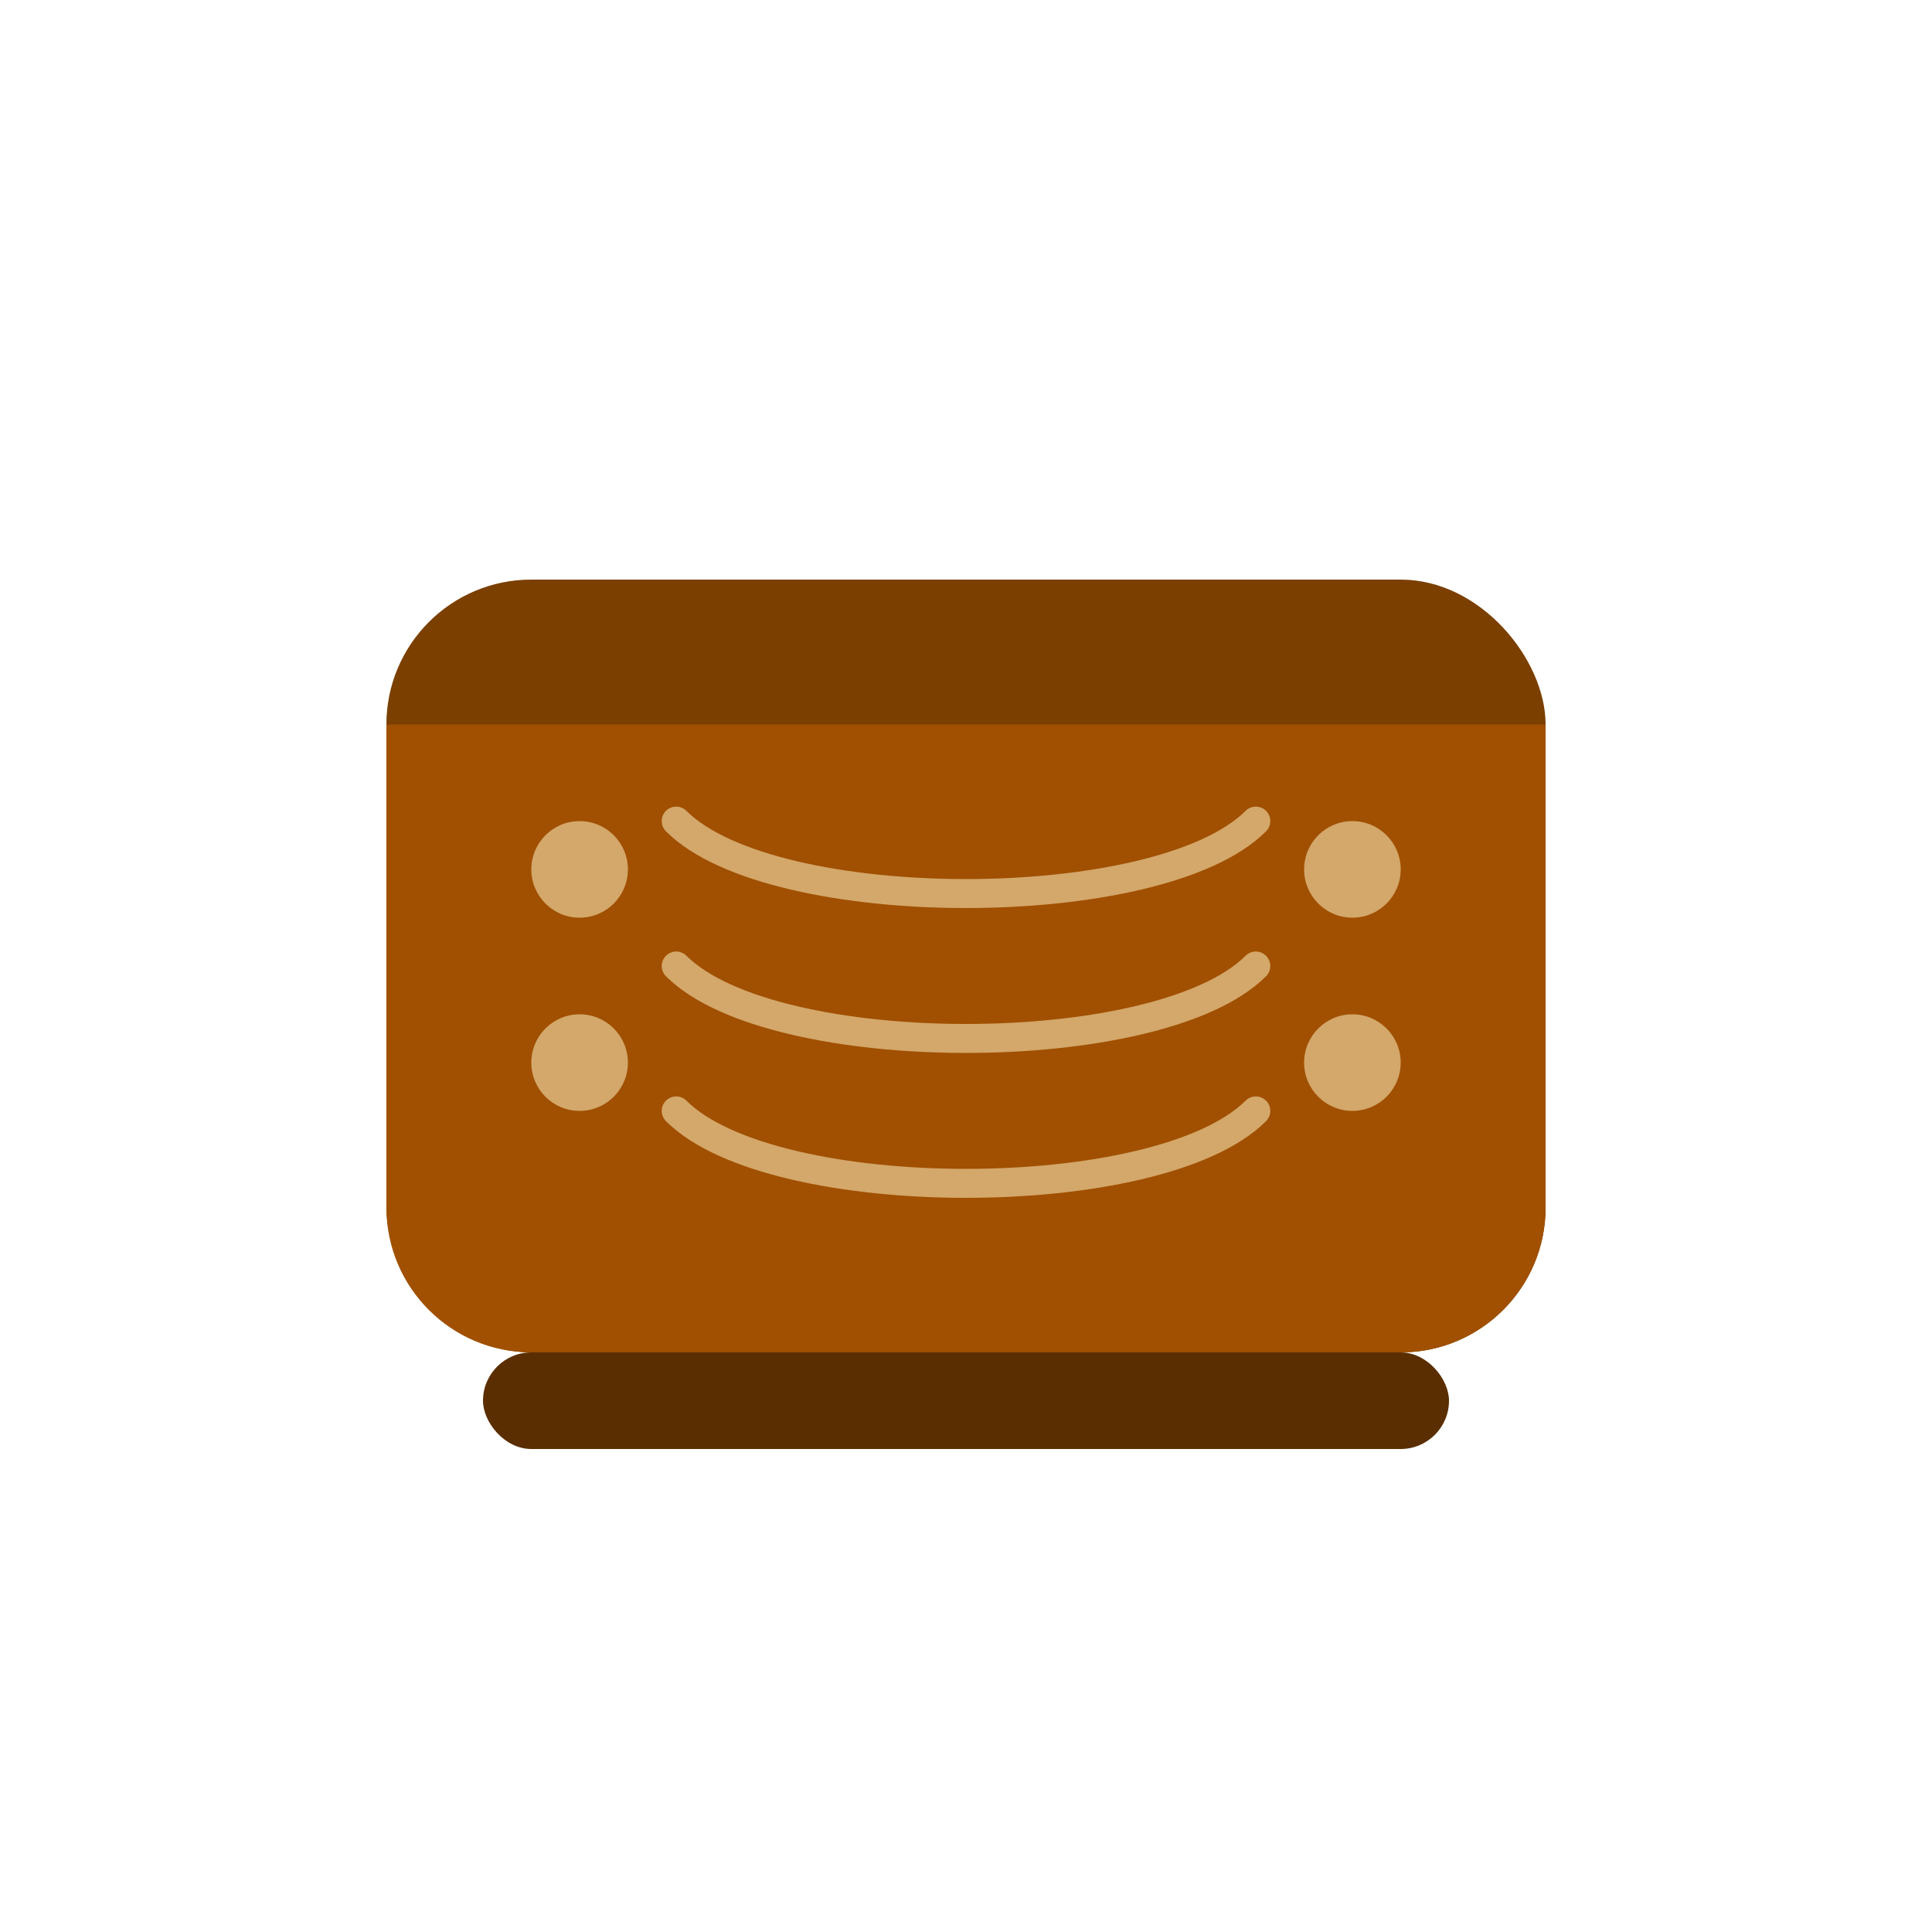
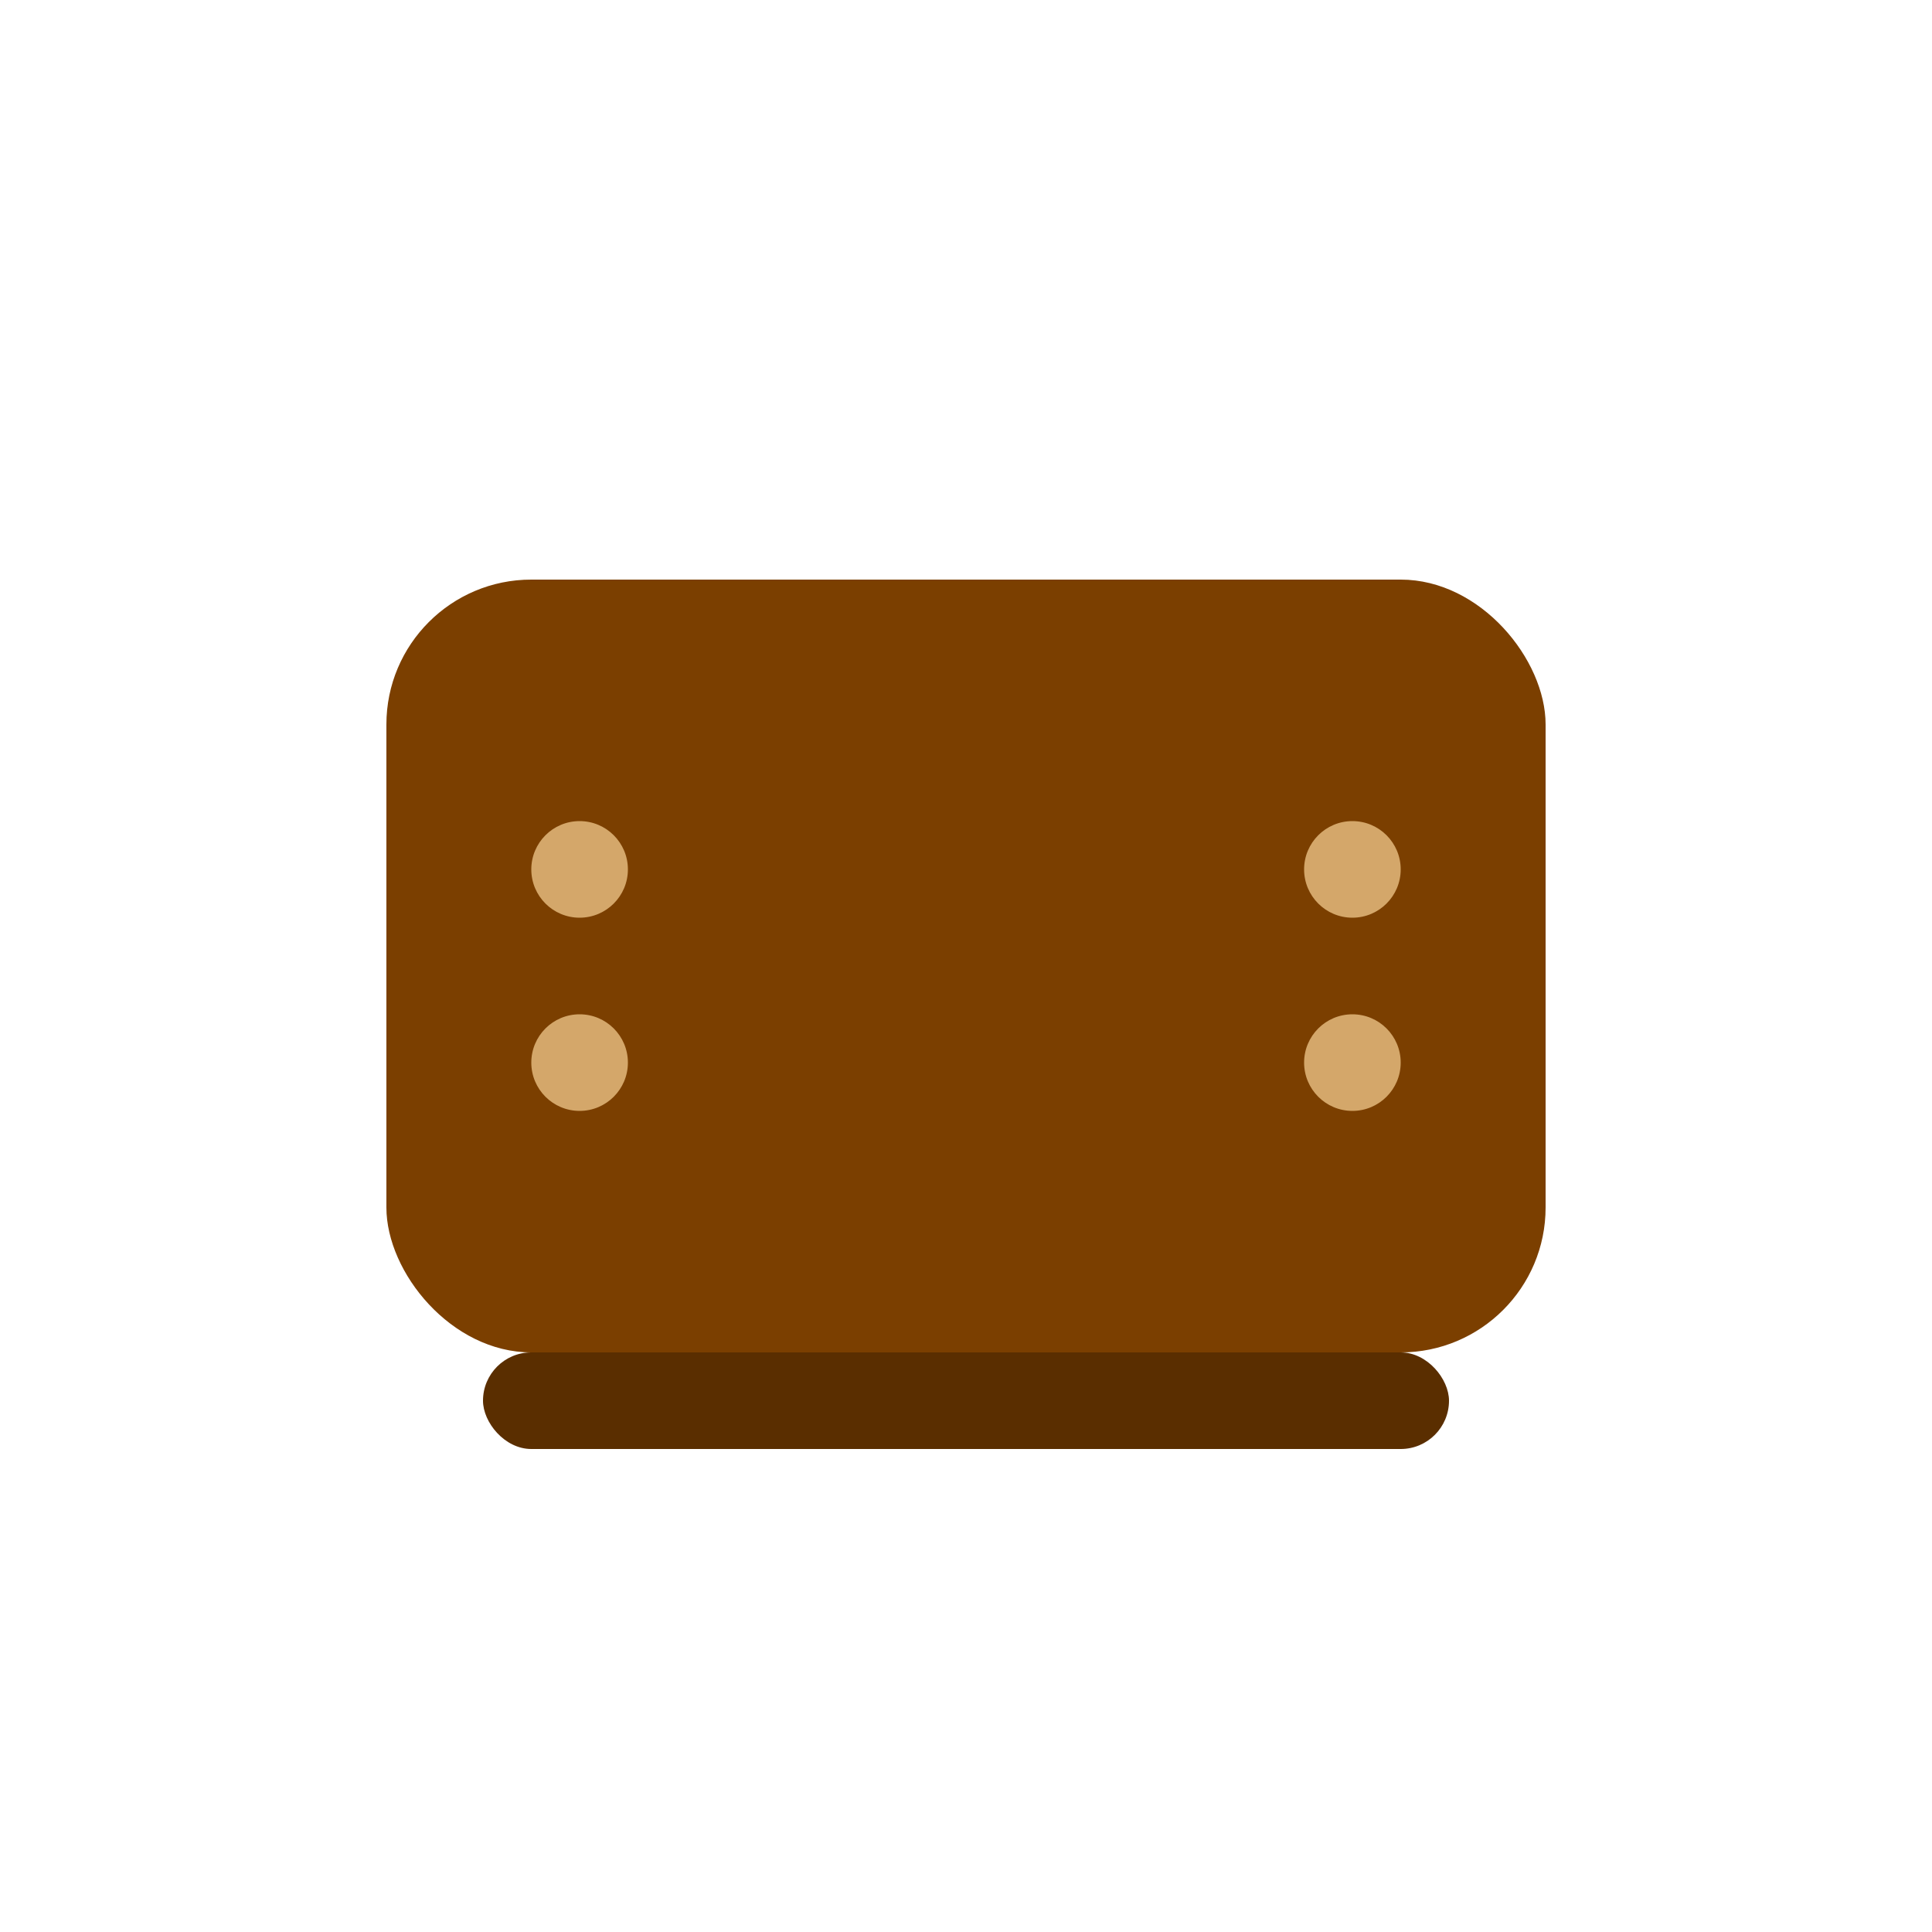
<svg xmlns="http://www.w3.org/2000/svg" width="200px" height="200px" viewBox="0 0 200 200" version="1.1">
  <g fill="none" fill-rule="evenodd">
    <rect fill="#7B3F00" x="40" y="60" width="120" height="80" rx="15" />
-     <path d="M40,75 L160,75 L160,125 C160,133.284 153.284,140 145,140 L55,140 C46.716,140 40,133.284 40,125 L40,75 Z" fill="#A05000" />
-     <path d="M70,85 C80,95 120,95 130,85" stroke="#D4A76A" stroke-width="3" stroke-linecap="round" />
-     <path d="M70,100 C80,110 120,110 130,100" stroke="#D4A76A" stroke-width="3" stroke-linecap="round" />
-     <path d="M70,115 C80,125 120,125 130,115" stroke="#D4A76A" stroke-width="3" stroke-linecap="round" />
    <circle fill="#D4A76A" cx="60" cy="90" r="5" />
    <circle fill="#D4A76A" cx="140" cy="90" r="5" />
    <circle fill="#D4A76A" cx="60" cy="110" r="5" />
    <circle fill="#D4A76A" cx="140" cy="110" r="5" />
    <rect fill="#5A2E00" x="50" y="140" width="100" height="10" rx="5" />
  </g>
</svg>